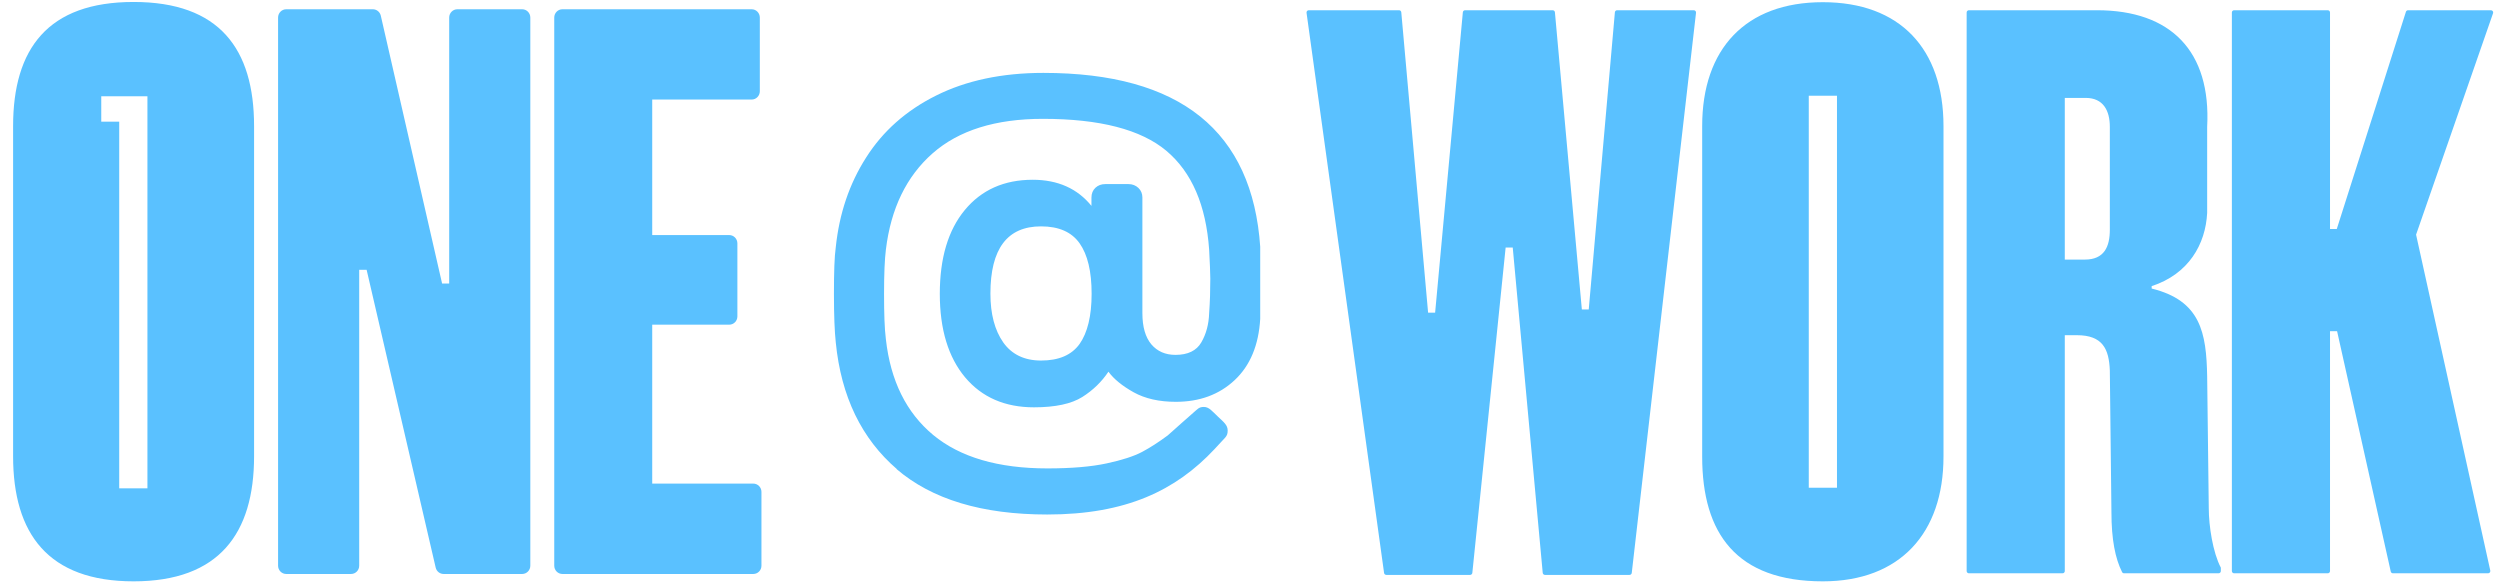
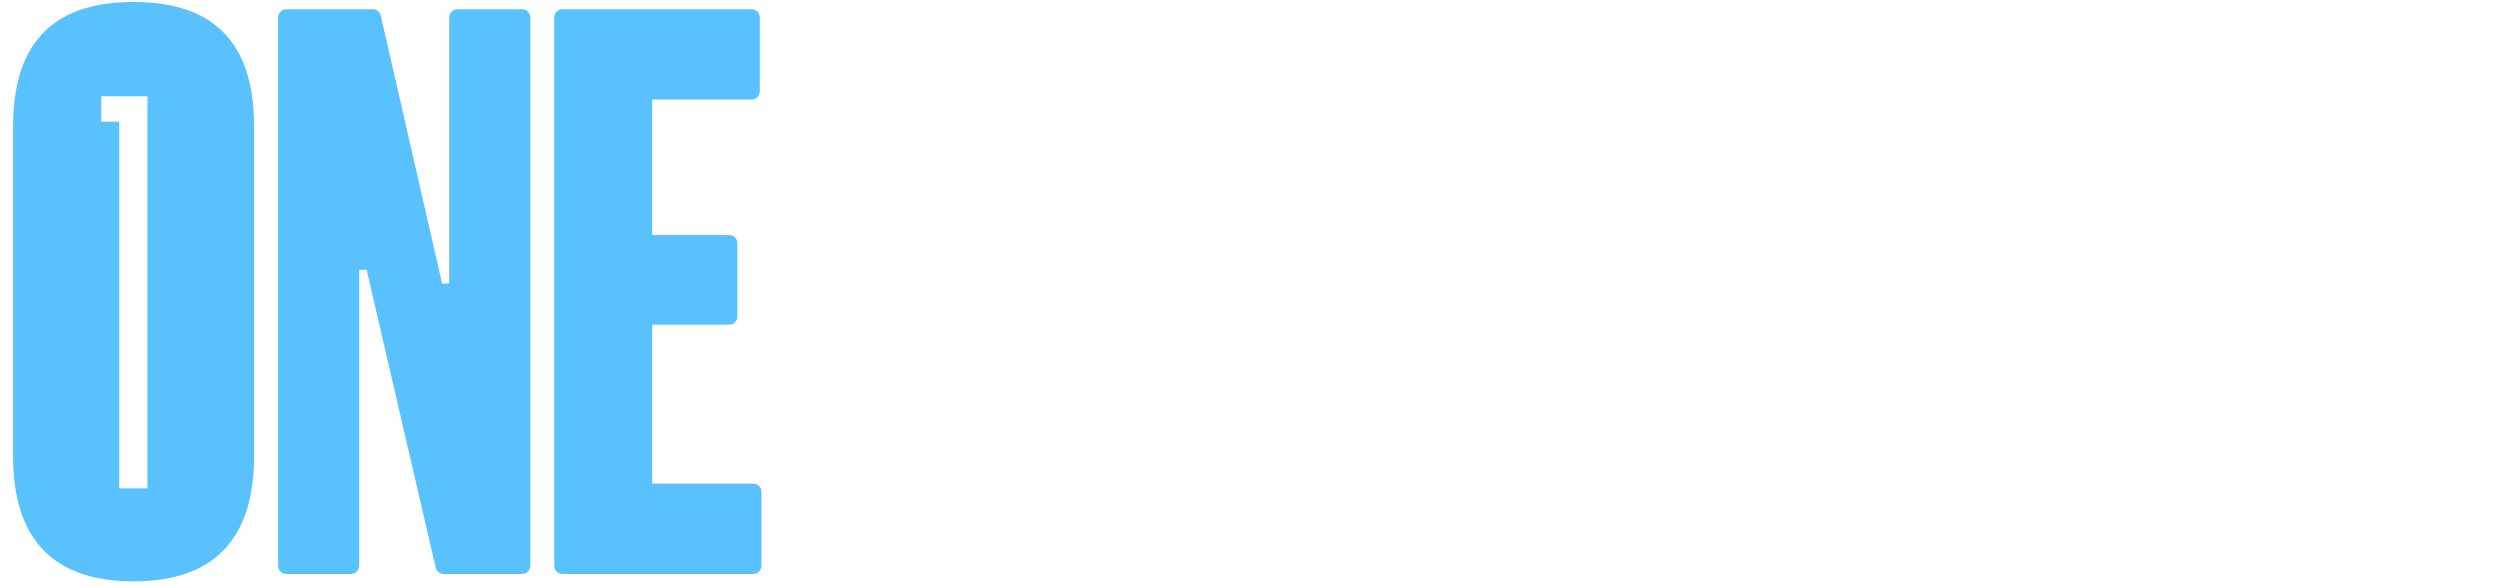
<svg xmlns="http://www.w3.org/2000/svg" width="179" height="42" viewBox="0 0 179 42" fill="none">
  <path fill-rule="evenodd" clip-rule="evenodd" d="M7.25 6.893H10.556V34.963H8.536V8.711H7.25V6.893ZM9.565 41.624C15.685 41.624 18.192 38.199 18.192 32.668L18.192 9.034C18.192 3.491 15.707 0.141 9.565 0.141C3.423 0.141 0.938 3.491 0.938 9.034L0.938 32.668C0.938 38.212 3.444 41.624 9.565 41.624ZM46.699 34.626V23.247H52.213C52.536 23.247 52.797 22.982 52.797 22.654V17.425C52.797 17.097 52.536 16.831 52.213 16.831H46.699V7.128H53.819C54.141 7.128 54.403 6.862 54.403 6.534V1.257C54.403 0.929 54.141 0.663 53.819 0.663H40.269C39.946 0.663 39.684 0.929 39.684 1.257V40.504C39.684 40.832 39.946 41.097 40.269 41.097H53.936C54.258 41.097 54.52 40.832 54.52 40.504V35.219C54.52 34.892 54.258 34.626 53.936 34.626H46.699ZM20.495 41.097C20.172 41.097 19.91 40.832 19.91 40.504V1.257C19.91 0.929 20.172 0.663 20.495 0.663H26.695C26.967 0.663 27.203 0.854 27.265 1.122L31.654 20.299H32.162V1.257C32.162 0.929 32.424 0.663 32.746 0.663H37.386C37.709 0.663 37.971 0.929 37.971 1.257V40.504C37.971 40.832 37.709 41.097 37.386 41.097H31.764C31.492 41.097 31.257 40.908 31.195 40.64L26.25 19.316H25.719V40.504C25.719 40.832 25.458 41.097 25.135 41.097H20.495Z" fill="#5AC1FF" />
  <g clip-path="url(#clip0_4861_2761)">
-     <path d="M64.227 33.597C61.689 31.416 60.223 28.389 59.841 24.515C59.758 23.741 59.71 22.597 59.71 21.047C59.71 19.498 59.746 18.366 59.841 17.698C60.092 15.302 60.807 13.169 62.01 11.286C63.202 9.403 64.871 7.913 67.028 6.84C69.174 5.768 71.736 5.219 74.704 5.219C84.501 5.219 89.674 9.379 90.234 17.698C90.293 18.651 90.317 19.414 90.317 19.974C90.317 21.059 90.281 22.001 90.234 22.799C90.126 24.718 89.507 26.184 88.398 27.221C87.29 28.258 85.883 28.77 84.191 28.77C82.999 28.77 81.998 28.544 81.175 28.091C80.365 27.638 79.757 27.149 79.364 26.613C78.887 27.328 78.267 27.936 77.493 28.425C76.718 28.913 75.562 29.164 74.036 29.164C71.951 29.164 70.306 28.449 69.102 27.018C67.898 25.576 67.29 23.586 67.29 21.035C67.29 18.485 67.886 16.482 69.078 15.04C70.27 13.598 71.891 12.871 73.941 12.871C75.741 12.871 77.147 13.503 78.148 14.742V14.146C78.148 13.86 78.243 13.622 78.434 13.443C78.625 13.264 78.863 13.181 79.137 13.181H80.806C81.08 13.181 81.319 13.276 81.509 13.455C81.7 13.634 81.795 13.872 81.795 14.134V22.418C81.795 23.407 82.01 24.146 82.439 24.659C82.868 25.159 83.44 25.409 84.167 25.409C85.049 25.409 85.669 25.111 86.014 24.515C86.36 23.92 86.551 23.216 86.575 22.418C86.634 21.619 86.658 20.797 86.658 19.951C86.658 19.522 86.622 18.83 86.575 17.877C86.348 14.683 85.335 12.335 83.512 10.797C81.688 9.272 78.744 8.509 74.668 8.509C71.283 8.509 68.649 9.331 66.778 10.976C64.907 12.621 63.786 14.921 63.429 17.877C63.345 18.544 63.298 19.593 63.298 21.023C63.298 22.454 63.333 23.526 63.429 24.289C63.762 27.269 64.895 29.545 66.814 31.142C68.744 32.739 71.474 33.538 74.99 33.538C76.706 33.538 78.124 33.419 79.233 33.18C80.341 32.942 81.187 32.668 81.772 32.358C82.356 32.048 82.963 31.655 83.607 31.178C84.401 30.475 84.994 29.936 85.328 29.652C85.758 29.287 85.825 29.137 86.197 29.137C86.57 29.137 86.79 29.441 87.21 29.836C87.629 30.232 87.902 30.438 87.902 30.826C87.902 31.048 87.86 31.171 87.725 31.331C87.662 31.405 87.047 32.063 86.96 32.157C84.191 35.113 80.639 36.839 74.978 36.839C70.318 36.839 66.718 35.755 64.18 33.574L64.227 33.597ZM77.302 24.623C77.862 23.824 78.16 22.632 78.16 21.035C78.16 19.438 77.874 18.234 77.302 17.424C76.73 16.613 75.812 16.208 74.537 16.208C72.117 16.208 70.914 17.817 70.914 21.023C70.914 22.489 71.224 23.645 71.831 24.515C72.439 25.374 73.345 25.815 74.537 25.815C75.812 25.815 76.73 25.421 77.302 24.623Z" fill="#5AC1FF" />
-   </g>
-   <path fill-rule="evenodd" clip-rule="evenodd" d="M121.876 32.697C121.876 38.226 124.353 41.624 130.515 41.624C136.044 41.624 139.154 38.168 139.154 32.697V9.026C139.154 3.497 136.044 0.157 130.515 0.157C124.986 0.157 121.876 3.497 121.876 9.026V32.697ZM99.1 41.024C99.111 41.104 99.179 41.163 99.259 41.163H105.259C105.342 41.163 105.411 41.1 105.419 41.019L107.804 17.723H108.312L110.459 41.017C110.467 41.1 110.536 41.163 110.619 41.163H116.674C116.756 41.163 116.824 41.102 116.834 41.021L121.435 0.912C121.446 0.816 121.371 0.733 121.275 0.733H115.786C115.702 0.733 115.633 0.796 115.626 0.879L113.754 22.157H113.26L111.332 0.879C111.325 0.796 111.255 0.733 111.172 0.733H104.9C104.817 0.733 104.748 0.796 104.74 0.878L102.755 22.388H102.252L100.332 0.879C100.325 0.796 100.255 0.733 100.172 0.733H93.707C93.61 0.733 93.535 0.819 93.548 0.915L99.1 41.024ZM140.973 41.048C140.884 41.048 140.812 40.976 140.812 40.887V0.893C140.812 0.805 140.884 0.733 140.973 0.733H150.143C155.441 0.733 158.321 3.67 158.033 9.084V15.246C157.918 17.492 156.708 19.623 154.059 20.487V20.66C157.572 21.524 157.975 23.827 158.033 26.937L158.148 36.383C158.148 37.65 158.436 39.55 159.012 40.645V40.887C159.012 40.976 158.94 41.048 158.851 41.048H152.082C152.023 41.048 151.968 41.015 151.941 40.962C151.451 39.988 151.179 38.628 151.179 36.671L151.064 26.534C151.006 24.979 150.546 24 148.703 24H147.839V40.887C147.839 40.976 147.767 41.048 147.678 41.048H140.973ZM147.839 18.586H149.279C150.661 18.586 151.064 17.665 151.064 16.456V9.084C151.064 7.932 150.603 7.01 149.336 7.01H147.839V18.586ZM159.802 40.887C159.802 40.976 159.874 41.048 159.963 41.048H166.668C166.757 41.048 166.829 40.976 166.829 40.887V23.712H167.335L171.178 40.922C171.194 40.995 171.259 41.048 171.334 41.048H178.147C178.25 41.048 178.326 40.953 178.304 40.852L172.991 16.801L178.503 0.946C178.54 0.842 178.462 0.733 178.352 0.733H172.417C172.347 0.733 172.286 0.778 172.264 0.845L167.313 16.398H166.829V0.893C166.829 0.805 166.757 0.733 166.668 0.733H159.963C159.874 0.733 159.802 0.805 159.802 0.893V40.887ZM129.508 6.853H131.528V34.924H129.508V6.853Z" fill="#5AC1FF" />
+     </g>
  <defs>
    <clipPath id="clip0_4861_2761">
      <rect width="32.161" height="33.276" fill="white" transform="translate(58.07 3.667)" />
    </clipPath>
  </defs>
</svg>